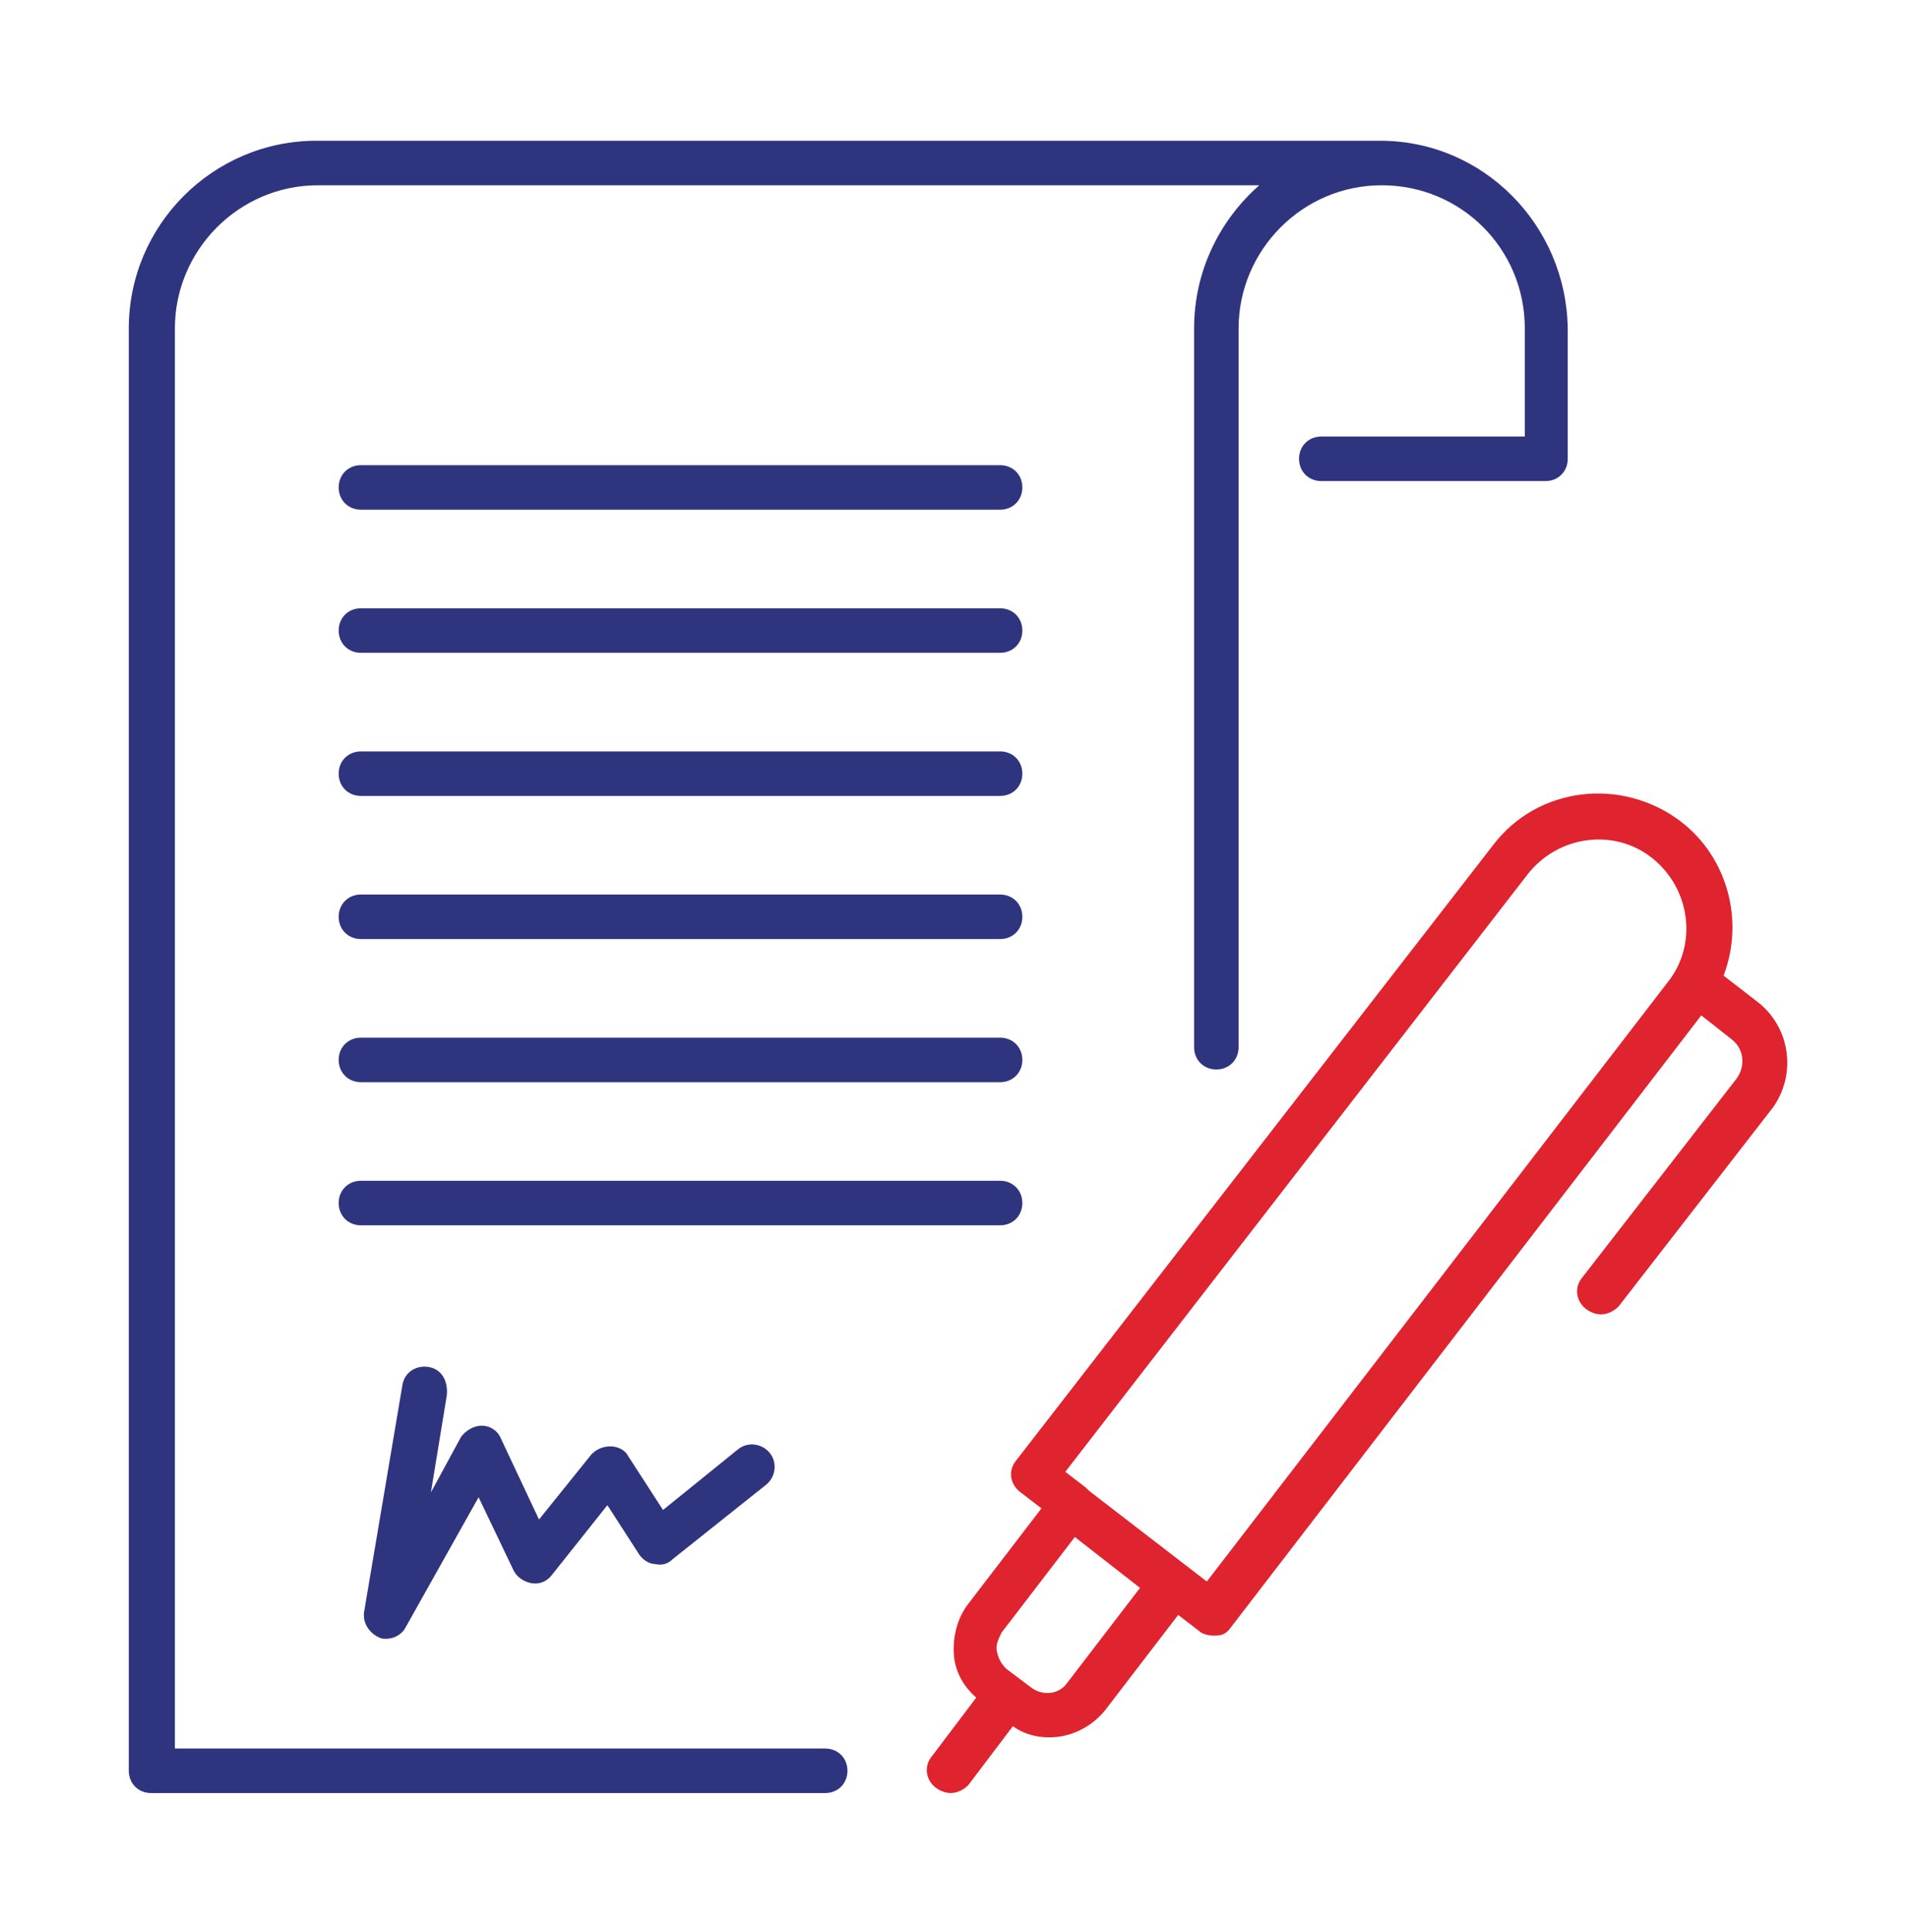
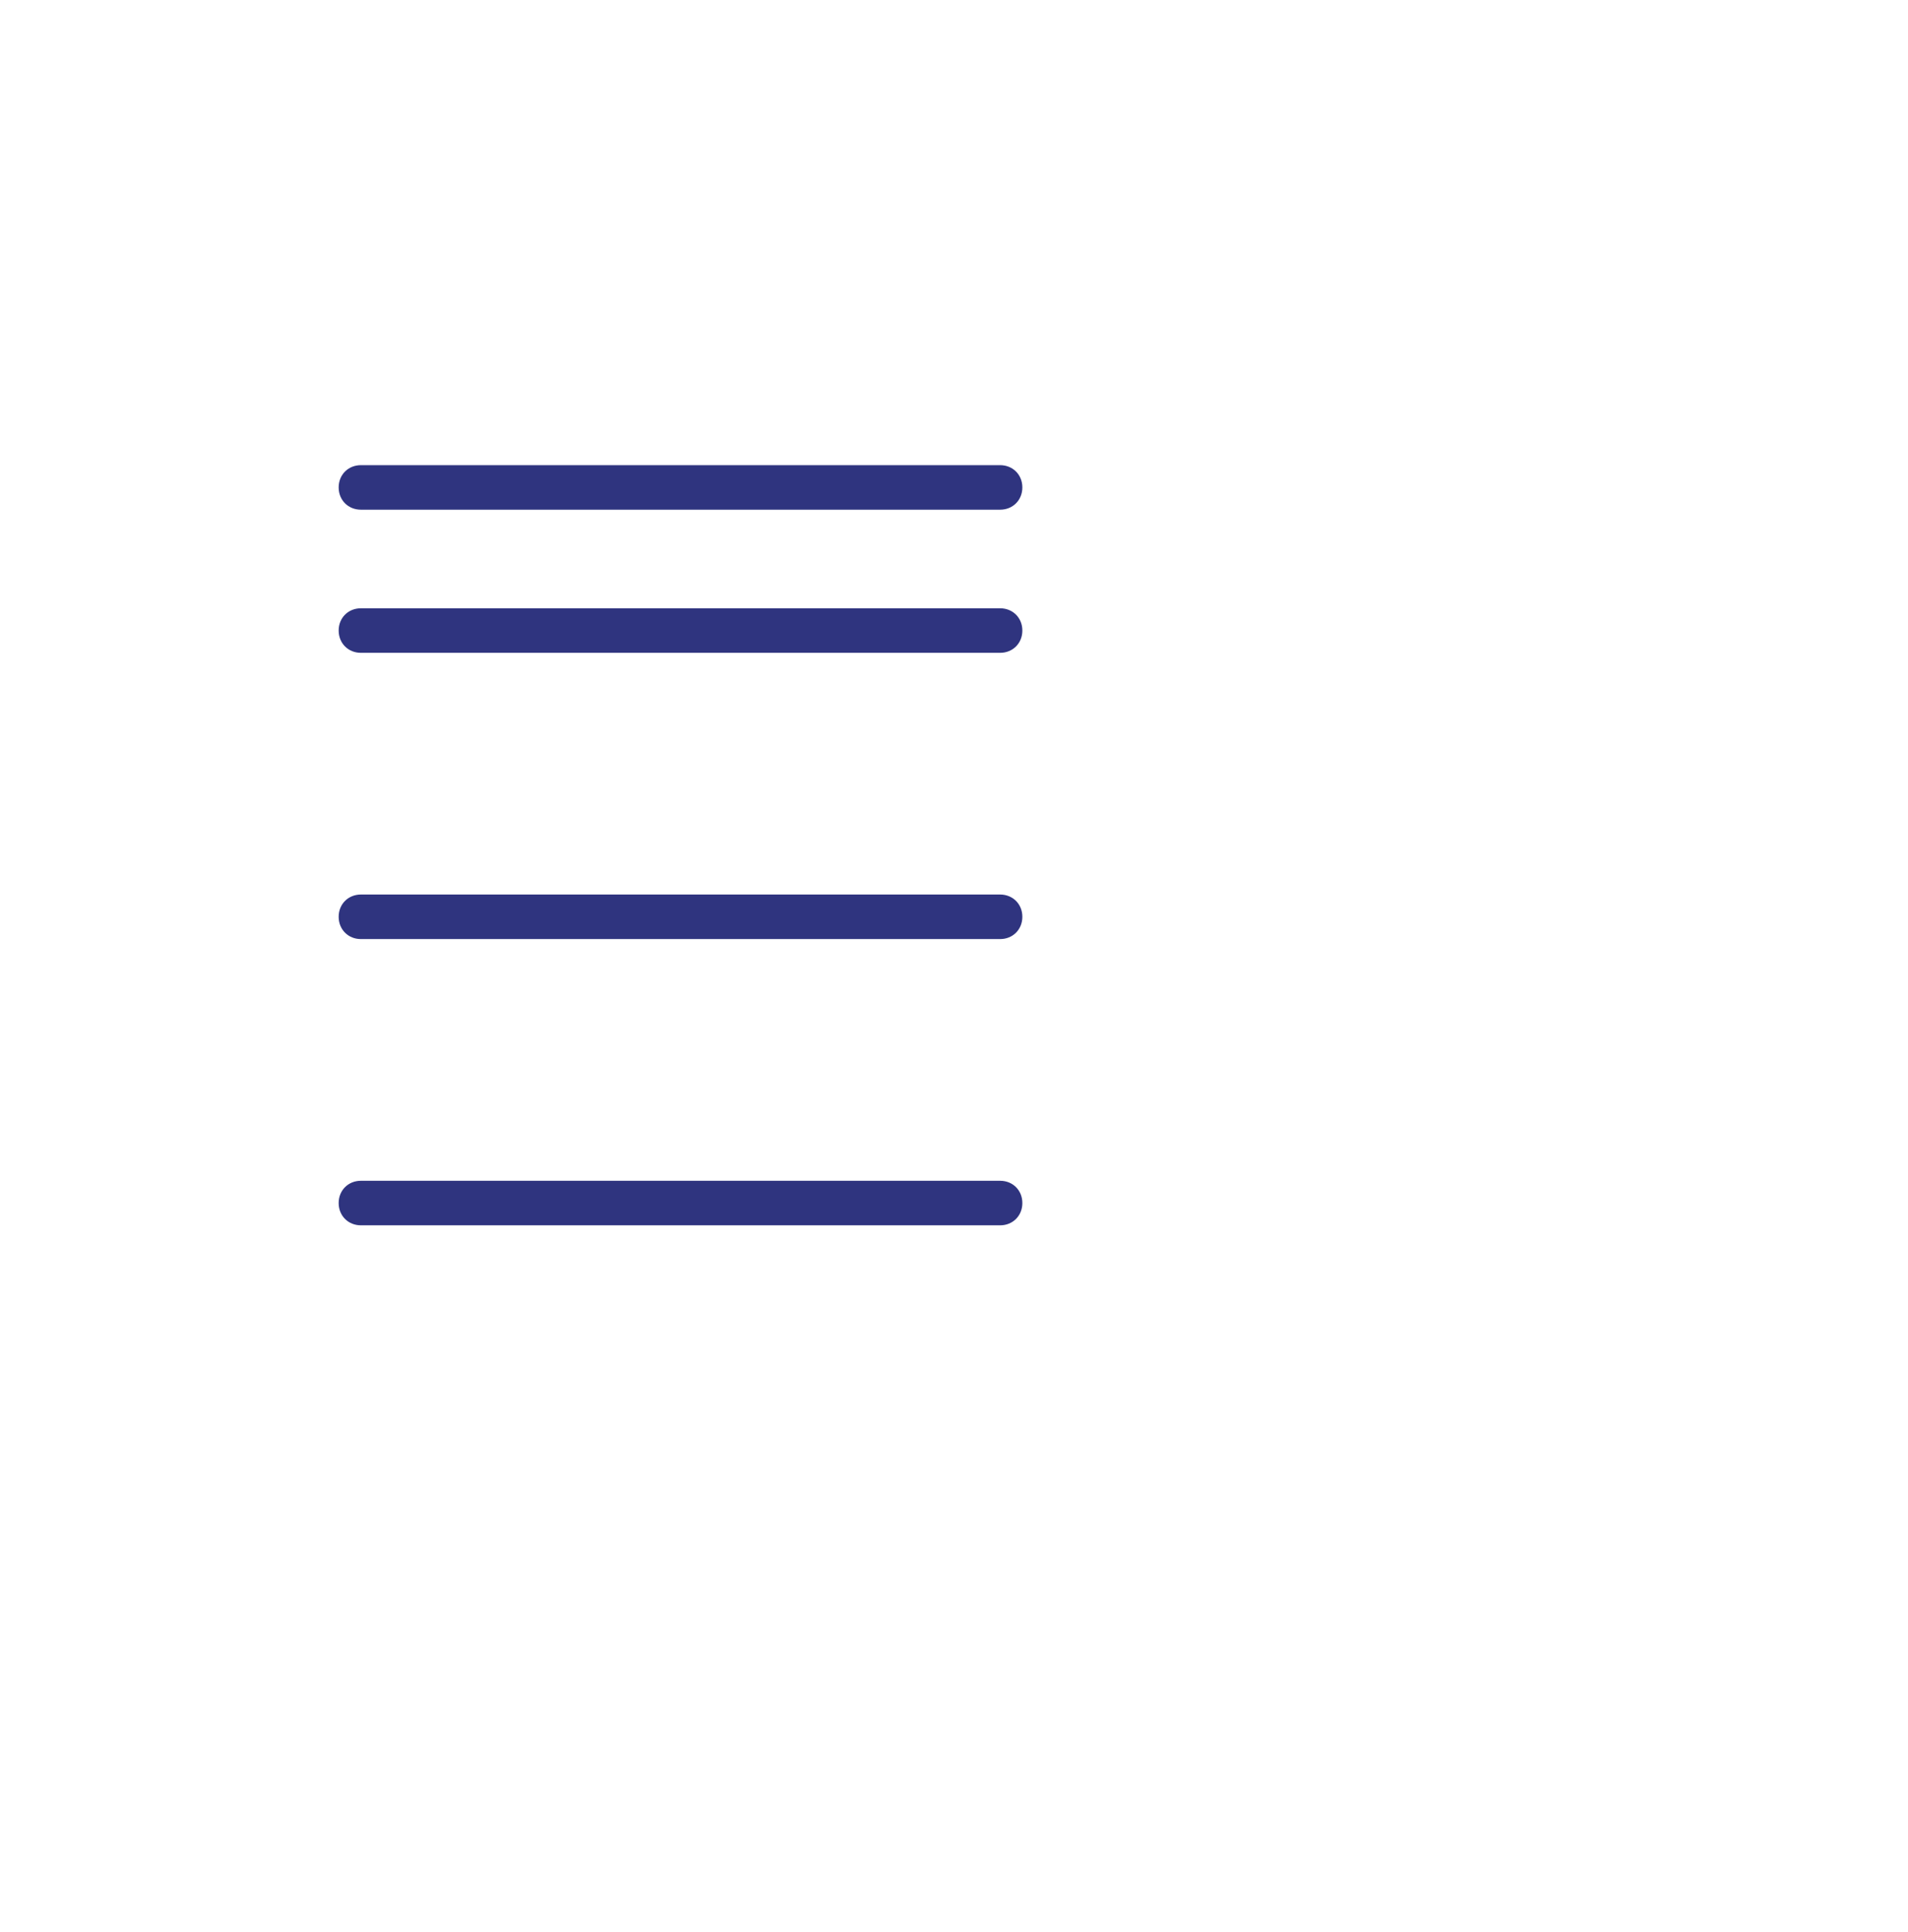
<svg xmlns="http://www.w3.org/2000/svg" width="80" height="81" viewBox="0 0 80 81" fill="none">
-   <path class="sp-blue" fill="#2F347F" d="M57.867 5.9C57.733 5.9 57.6 5.9 57.467 5.9C57.4 5.9 57.333 5.9 57.267 5.9H13.267C8.933 5.9 5.4 9.434 5.4 13.767V18.167V19.234V74.234C5.4 74.767 5.8 75.167 6.333 75.167H34.6C35.133 75.167 35.533 74.767 35.533 74.234C35.533 73.7 35.133 73.3 34.6 73.3H7.333V19.234V18.167V13.767C7.333 10.5 10 7.767 13.333 7.767H52.8C51.133 9.234 50.067 11.367 50.067 13.767V43.9C50.067 44.434 50.467 44.834 51 44.834C51.533 44.834 51.933 44.434 51.933 43.9V13.767C51.933 10.5 54.6 7.767 57.933 7.767C61.267 7.767 63.933 10.434 63.933 13.767V18.3H55.4C54.867 18.3 54.467 18.7 54.467 19.234C54.467 19.767 54.867 20.167 55.4 20.167H64.8C65.333 20.167 65.733 19.767 65.733 19.234V13.767C65.667 9.434 62.2 5.9 57.867 5.9Z" />
  <path class="sp-blue" fill="#2F347F" d="M41.933 19.5H15.133C14.6 19.5 14.2 19.9 14.2 20.433C14.2 20.967 14.6 21.367 15.133 21.367H41.933C42.466 21.367 42.866 20.967 42.866 20.433C42.866 19.9 42.466 19.5 41.933 19.5Z" />
  <path class="sp-blue" fill="#2F347F" d="M41.933 25.5H15.133C14.6 25.5 14.2 25.9 14.2 26.433C14.2 26.967 14.6 27.367 15.133 27.367H41.933C42.466 27.367 42.866 26.967 42.866 26.433C42.866 25.9 42.466 25.5 41.933 25.5Z" />
-   <path class="sp-blue" fill="#2F347F" d="M41.933 31.5H15.133C14.6 31.5 14.2 31.9 14.2 32.433C14.2 32.967 14.6 33.367 15.133 33.367H41.933C42.466 33.367 42.866 32.967 42.866 32.433C42.866 31.9 42.466 31.5 41.933 31.5Z" />
  <path class="sp-blue" fill="#2F347F" d="M41.933 37.5H15.133C14.6 37.5 14.2 37.9 14.2 38.433C14.2 38.967 14.6 39.367 15.133 39.367H41.933C42.466 39.367 42.866 38.967 42.866 38.433C42.866 37.9 42.466 37.5 41.933 37.5Z" />
-   <path class="sp-blue" fill="#2F347F" d="M41.933 43.5H15.133C14.6 43.5 14.2 43.9 14.2 44.433C14.2 44.967 14.6 45.367 15.133 45.367H41.933C42.466 45.367 42.866 44.967 42.866 44.433C42.866 43.9 42.466 43.5 41.933 43.5Z" />
  <path class="sp-blue" fill="#2F347F" d="M41.933 49.5H15.133C14.6 49.5 14.2 49.9 14.2 50.433C14.2 50.967 14.6 51.367 15.133 51.367H41.933C42.466 51.367 42.866 50.967 42.866 50.433C42.866 49.9 42.466 49.5 41.933 49.5Z" />
-   <path class="sp-blue" fill="#2F347F" d="M17.933 57.3C17.4 57.233 16.933 57.566 16.867 58.099L15.267 67.566C15.2 68.033 15.467 68.433 15.867 68.633C16 68.7 16.067 68.7 16.2 68.7C16.533 68.7 16.867 68.499 17 68.233L20.067 62.766L21.533 65.833C21.667 66.1 21.933 66.299 22.267 66.366C22.6 66.433 22.933 66.299 23.133 66.033L25.467 63.099L26.8 65.166C26.933 65.366 27.2 65.566 27.467 65.566C27.733 65.633 28 65.566 28.2 65.366L32.133 62.233C32.533 61.9 32.6 61.3 32.267 60.9C31.933 60.499 31.333 60.433 30.933 60.766L27.8 63.3L26.333 61.033C26.2 60.766 25.867 60.633 25.6 60.633C25.267 60.633 25 60.766 24.8 60.966L22.6 63.7L21 60.3C20.867 59.966 20.533 59.766 20.2 59.766C19.867 59.766 19.533 59.966 19.333 60.233L18.067 62.566L18.733 58.499C18.8 57.833 18.467 57.366 17.933 57.3Z" />
-   <path class="sp-red" fill="#DF232F" d="M73.733 42.033L72.267 40.9C73.133 38.633 72.467 35.966 70.467 34.433C68 32.566 64.467 32.966 62.6 35.433L42.6 61.233C42.267 61.633 42.333 62.233 42.8 62.566L43.667 63.233L40.6 67.233C40.133 67.833 39.933 68.633 40 69.433C40.067 70.1 40.4 70.7 40.933 71.166L39.067 73.633C38.733 74.033 38.8 74.633 39.267 74.966C39.467 75.1 39.667 75.166 39.867 75.166C40.133 75.166 40.4 75.033 40.6 74.833L42.467 72.366C42.933 72.7 43.467 72.833 44 72.833C44.867 72.833 45.733 72.433 46.333 71.7L49.4 67.7L50.267 68.366C50.4 68.5 50.667 68.566 50.867 68.566C50.933 68.566 50.933 68.566 51 68.566C51.267 68.566 51.467 68.433 51.6 68.233L71.333 42.566L72.6 43.566C73.133 43.966 73.2 44.7 72.8 45.233L66.333 53.566C66 53.966 66.067 54.566 66.533 54.9C66.733 55.033 66.933 55.1 67.133 55.1C67.4 55.1 67.667 54.966 67.867 54.766L74.333 46.433C75.333 45.033 75.067 43.1 73.733 42.033ZM44.733 70.566C44.4 71.033 43.733 71.1 43.267 70.766L42.2 69.966C42 69.766 41.867 69.566 41.8 69.233C41.733 68.966 41.867 68.7 42 68.433L45.067 64.433L47.8 66.566L44.733 70.566ZM50.6 66.3L45.667 62.5L45.533 62.366L44.667 61.7L64.067 36.633C65.333 35.033 67.667 34.7 69.267 35.966C70.867 37.233 71.2 39.566 69.933 41.166L50.6 66.3Z" />
</svg>